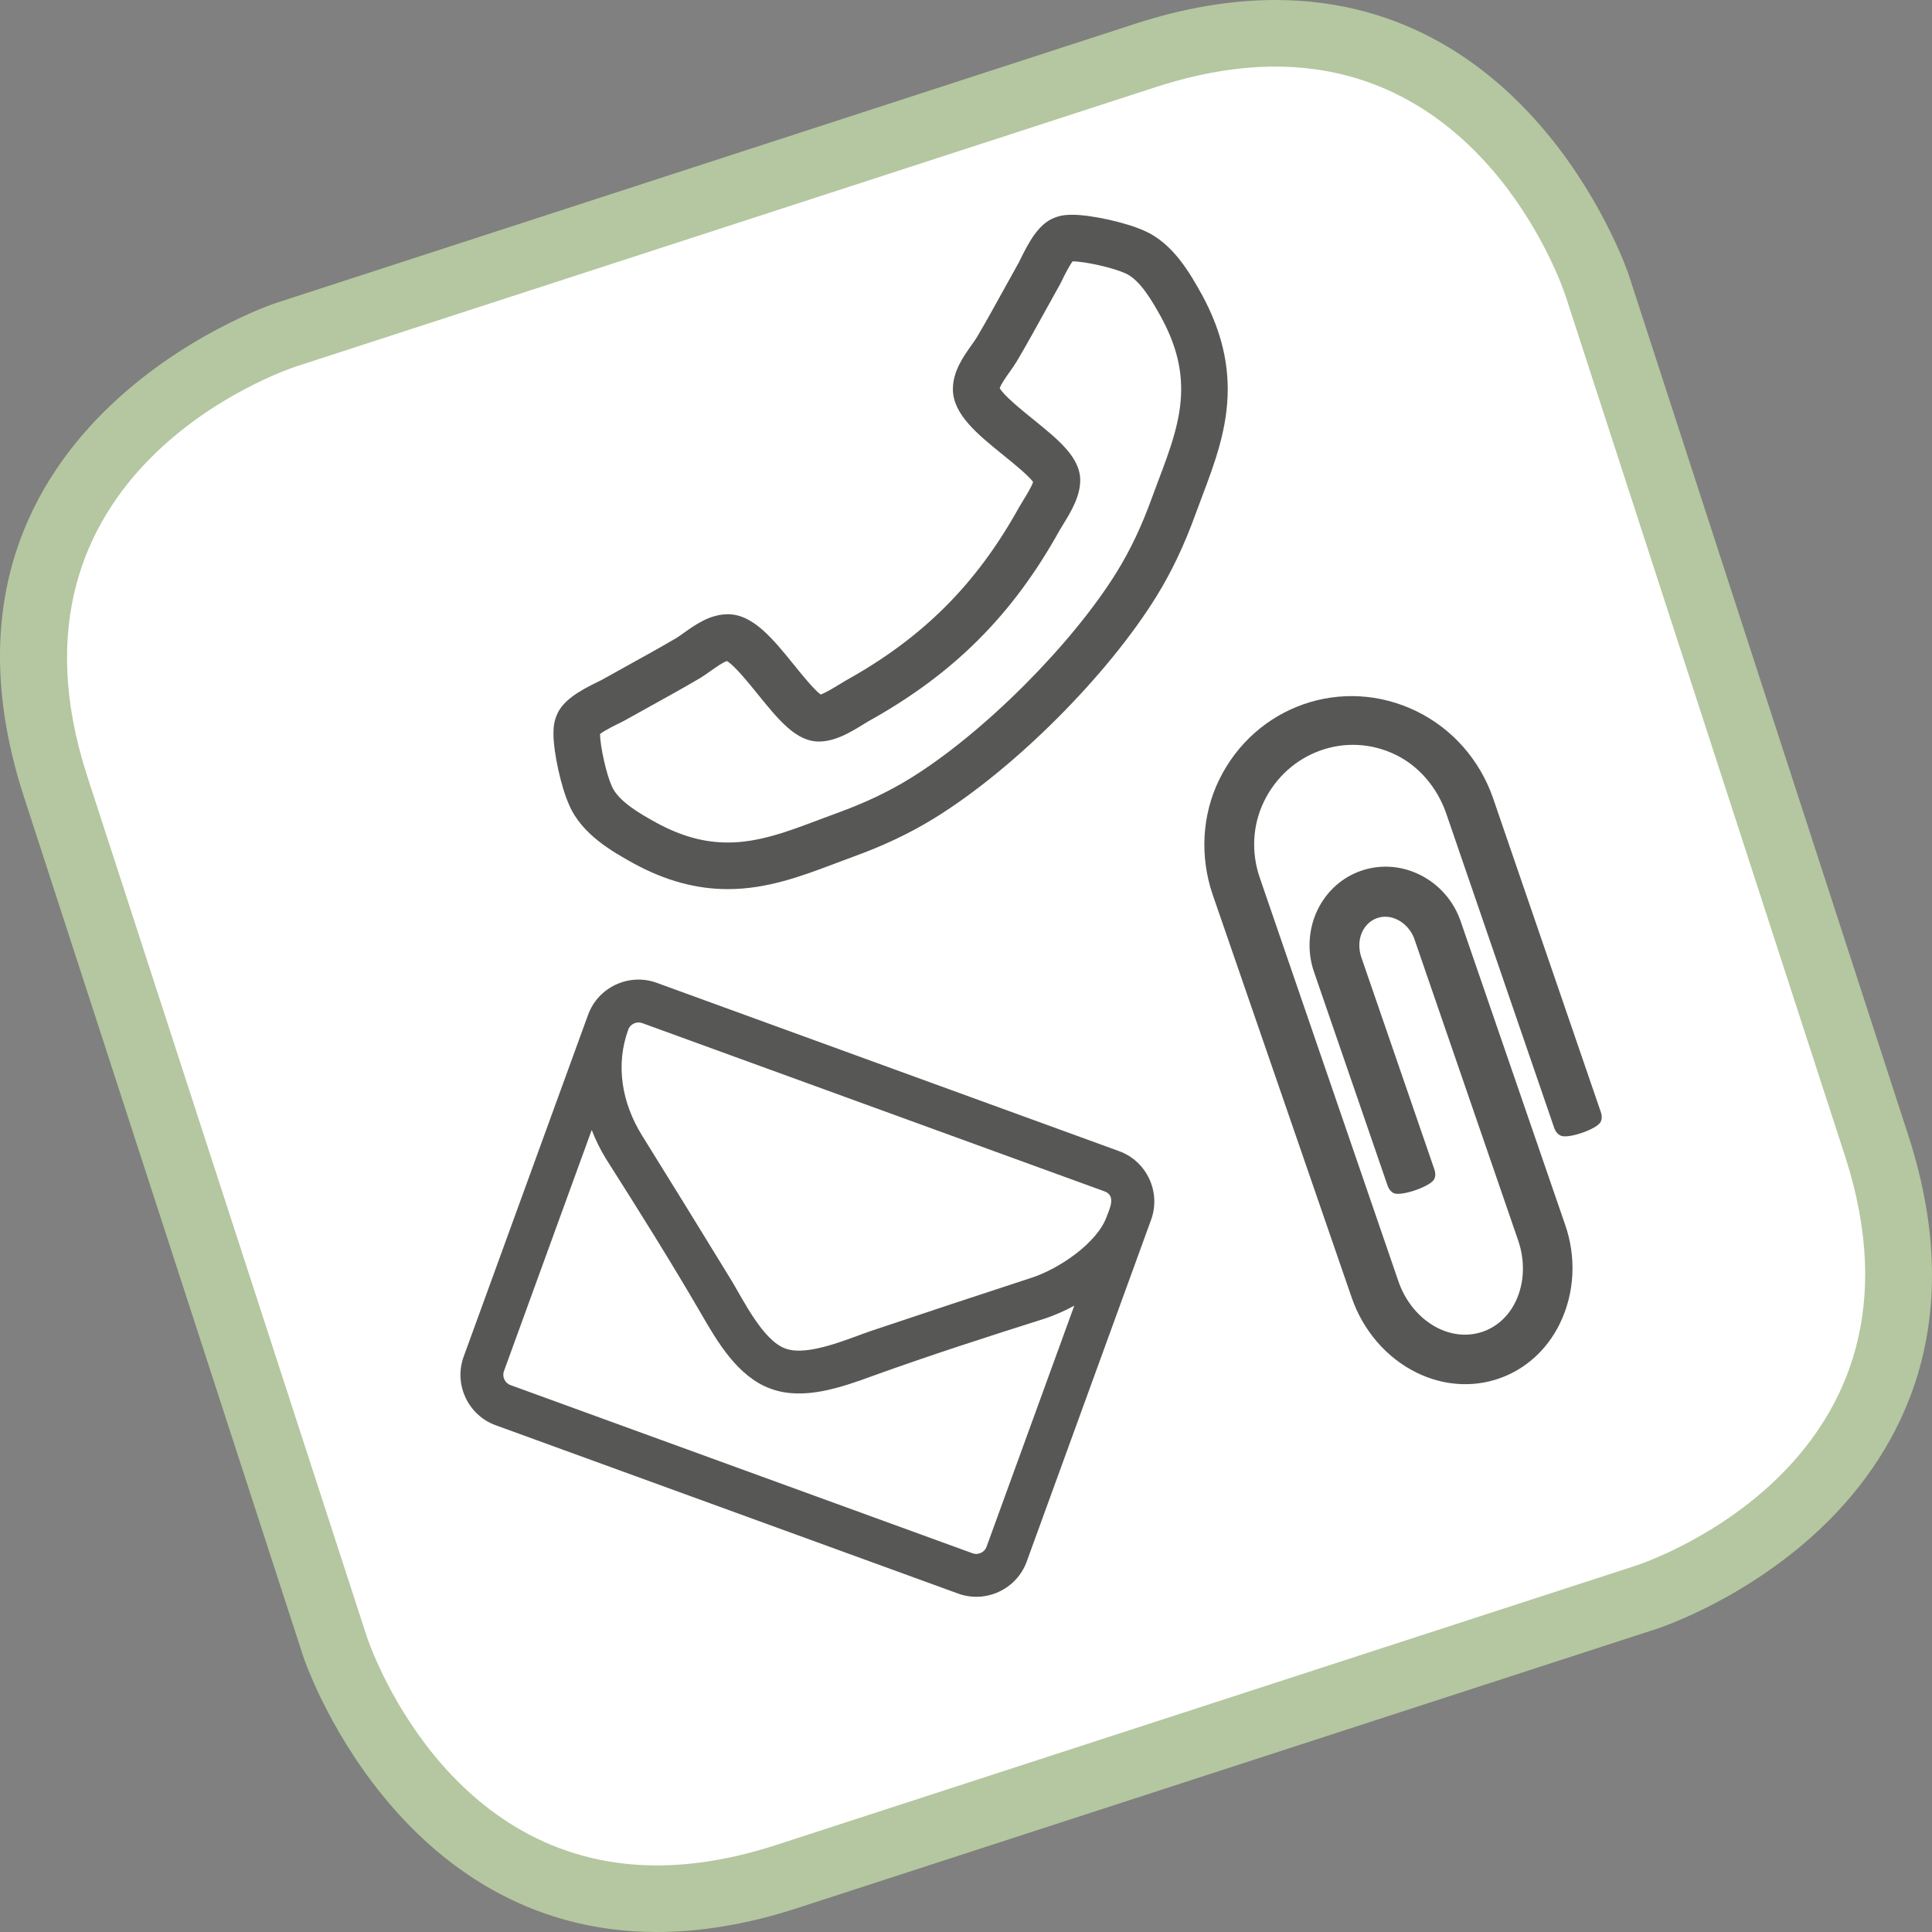
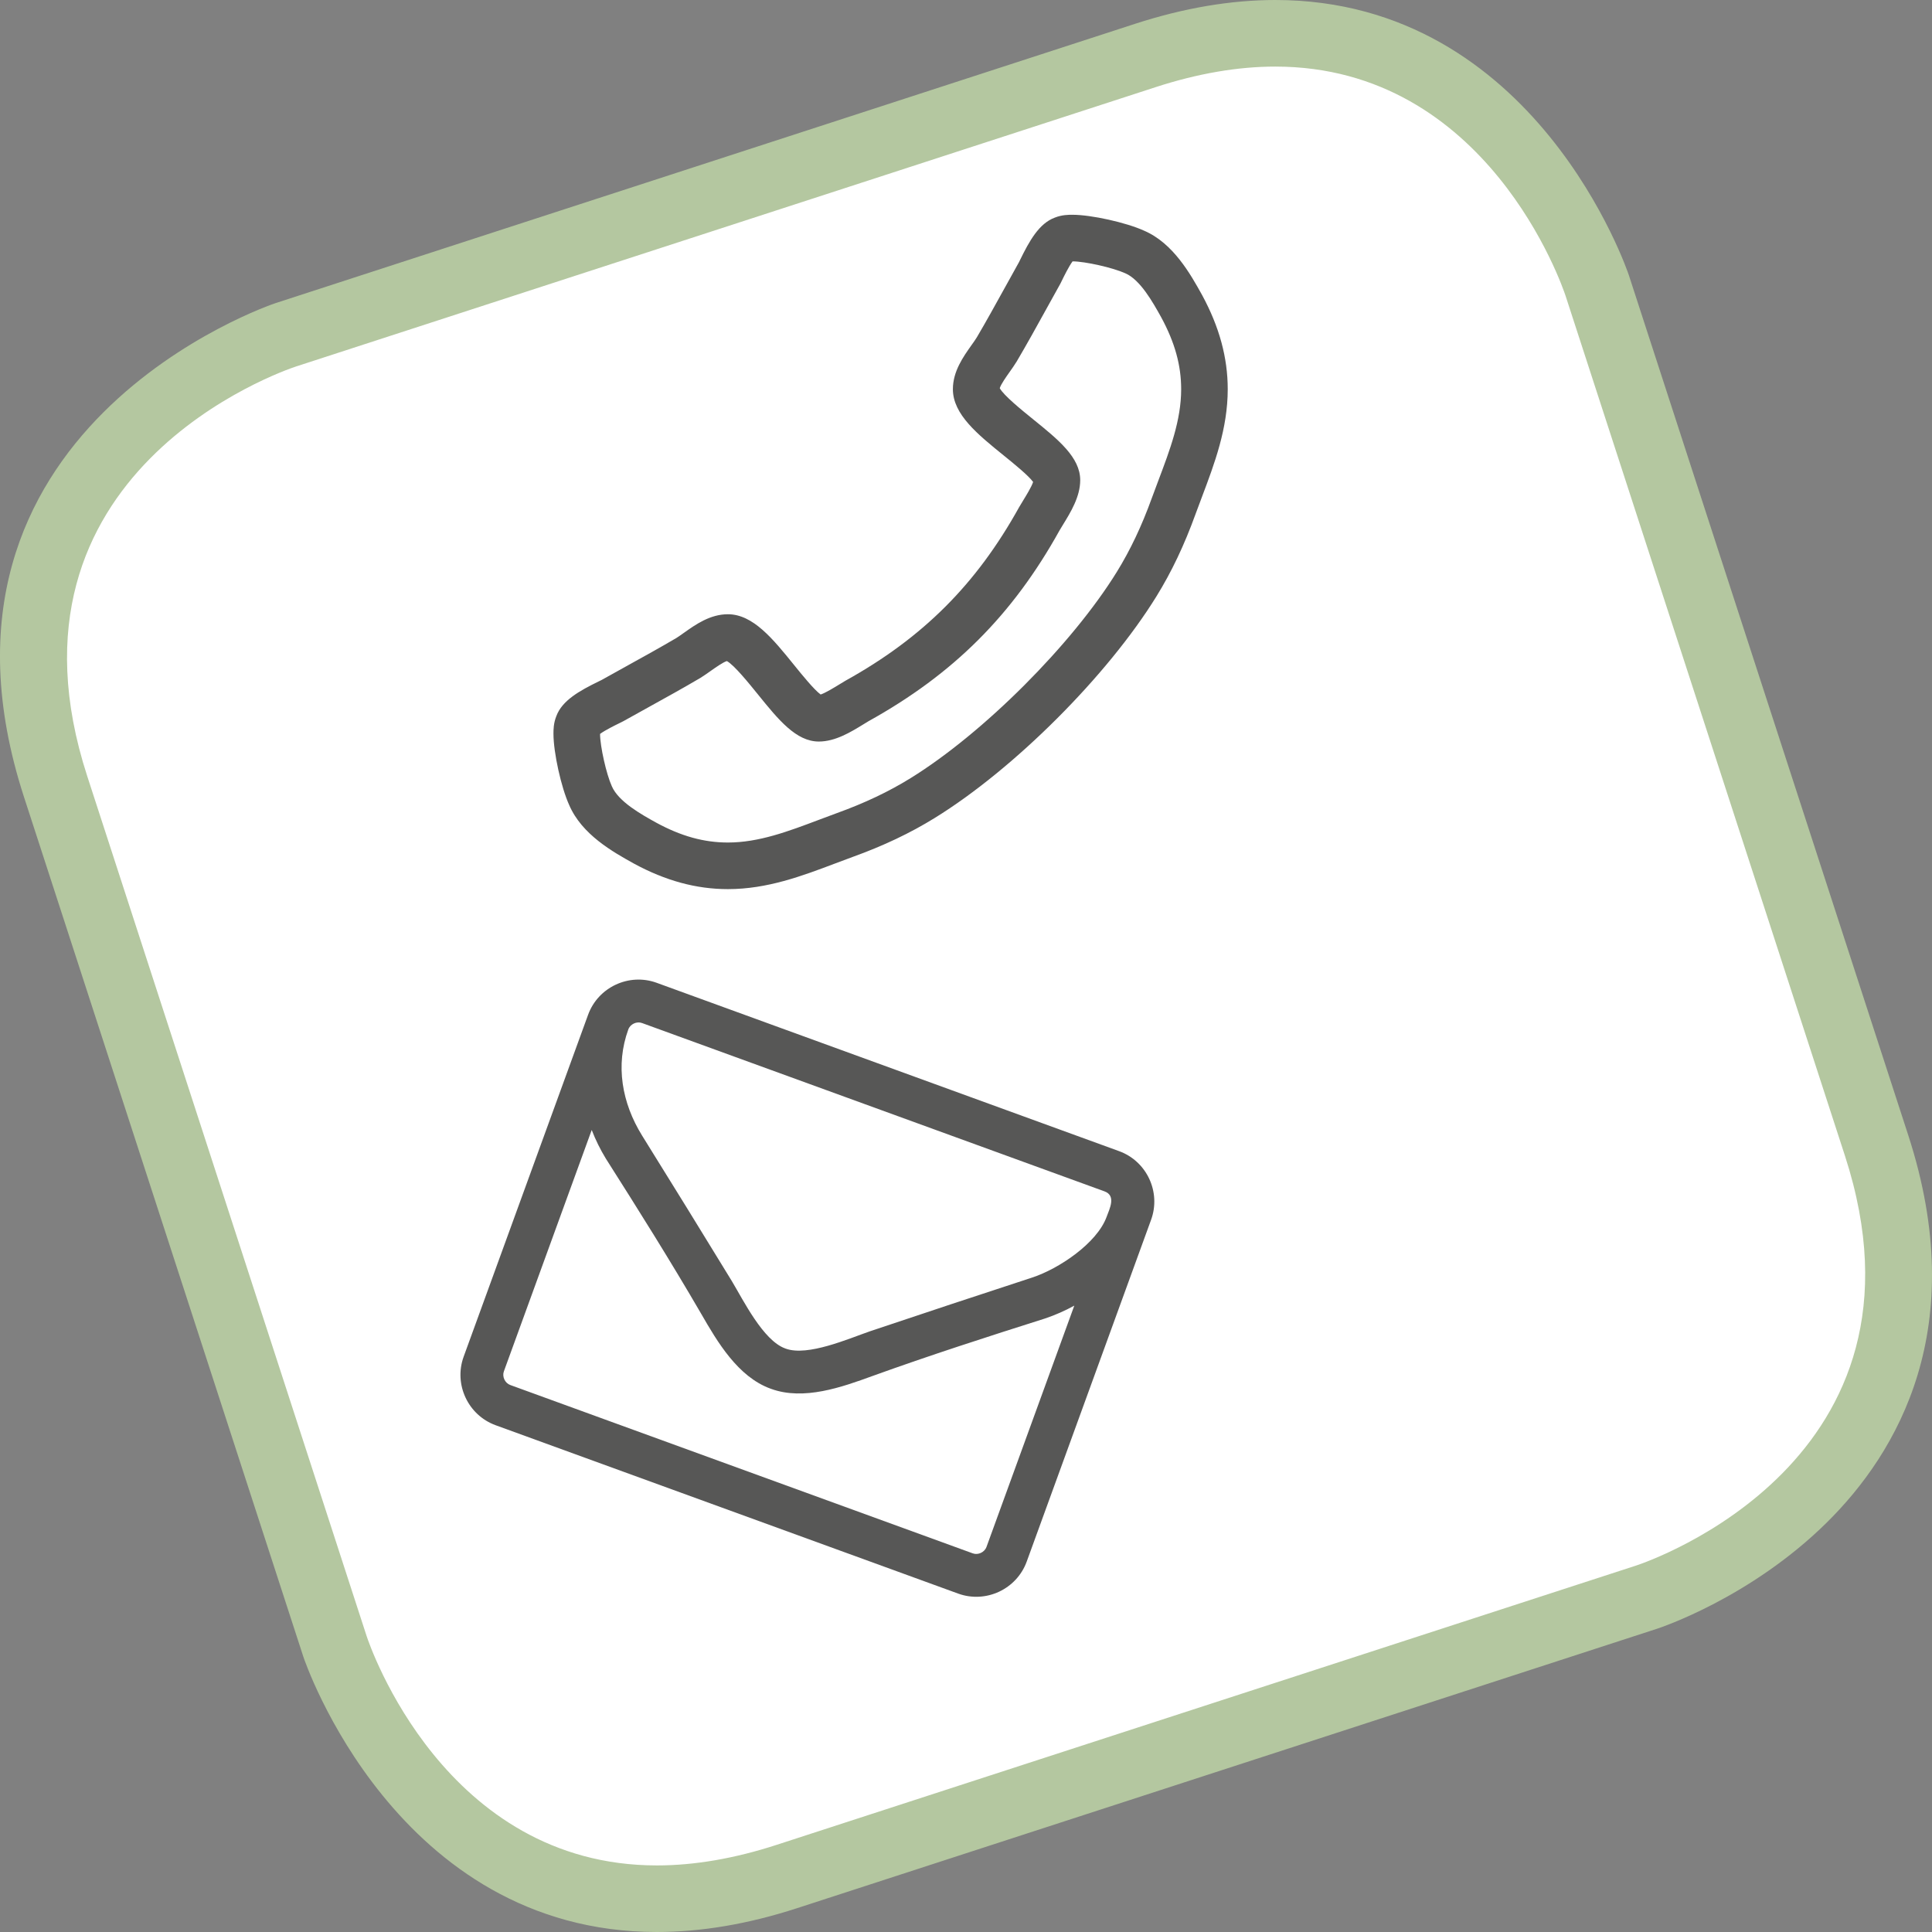
<svg xmlns="http://www.w3.org/2000/svg" version="1.1" id="Ebene_1" x="0px" y="0px" width="140px" height="140px" viewBox="0 0 140 140" enable-background="new 0 0 140 140" xml:space="preserve">
  <rect x="0" y="0" width="140" height="140" fill="#808080" stroke="none" />
  <g>
    <path fill="#FFFFFF" d="M20.708,24.262c0,0-24.706,8.028-16.679,32.735l20.243,62.307c0,0,8.027,24.708,32.732,16.679   l62.301-20.244c0,0,24.706-8.028,16.678-32.735l-20.243-62.307c0,0-8.027-24.707-32.733-16.679L20.708,24.262z" />
    <path fill="#B4C7A0" d="M47.601,140L47.601,140c-18.921,0-25.557-19.751-25.621-19.951L1.735,57.742   C-6.937,31.05,19.692,22.055,19.963,21.967l62.3-20.245C85.78,0.58,89.196,0,92.413,0c18.921,0,25.558,19.75,25.623,19.95   l20.242,62.308c4.528,13.935-0.726,22.971-5.929,28.097c-5.516,5.433-12.023,7.589-12.297,7.678L57.75,138.277   C54.233,139.42,50.818,140,47.601,140z M92.413,4.825c-2.71,0-5.623,0.5-8.659,1.486l-62.3,20.245   c-0.909,0.3-22.3,7.626-15.13,29.695l20.244,62.308c0.223,0.674,5.65,16.616,21.034,16.617c2.709,0,5.623-0.5,8.659-1.486   l62.301-20.245c0.91-0.299,22.3-7.625,15.129-29.695l-20.242-62.308C113.226,20.767,107.797,4.825,92.413,4.825z" />
    <path fill="#575756" d="M83.414,88.386c0.729-2.003-0.314-4.239-2.316-4.968L47.583,71.217c-2.003-0.728-4.238,0.314-4.968,2.319   l-9.016,24.772c-0.729,2.004,0.313,4.24,2.318,4.97l33.513,12.199c2.003,0.729,4.24-0.314,4.969-2.317L83.414,88.386z    M80.193,88.168c-0.704,1.936-3.492,3.783-5.393,4.406c-3.922,1.279-7.851,2.584-11.757,3.895c-1.563,0.54-4.511,1.838-6.104,1.259   l-0.023-0.007l-0.022-0.01c-1.594-0.579-3.017-3.47-3.868-4.888c-2.149-3.516-4.322-7.04-6.502-10.542   c-1.461-2.362-1.939-5.089-0.994-7.686c0.141-0.386,0.607-0.604,0.994-0.462l33.513,12.198   C80.901,86.647,80.399,87.599,80.193,88.168 M71.484,112.099c-0.141,0.387-0.608,0.604-0.994,0.463l-33.514-12.199   c-0.386-0.141-0.604-0.607-0.462-0.994l6.364-17.487c0.279,0.721,0.62,1.412,1.023,2.074c2.345,3.689,4.695,7.434,6.899,11.228   c1.184,2.056,2.665,4.579,5.032,5.442l0.023,0.007l0.022,0.009c2.368,0.862,5.124-0.121,7.353-0.934   c4.126-1.489,8.332-2.846,12.5-4.166c0.735-0.248,1.441-0.558,2.118-0.931L71.484,112.099z" />
-     <path fill="#575756" d="M113.034,95.908c1.087-2.231,1.201-4.841,0.371-7.19l-7.54-21.901c-0.495-1.496-1.578-2.745-2.997-3.438   c-2.786-1.358-6.028-0.242-7.388,2.544c-0.679,1.394-0.775,3.071-0.245,4.553l5.321,15.456c0.078,0.226,0.231,0.426,0.434,0.525   c0.532,0.259,2.681-0.48,2.94-1.012c0.099-0.204,0.097-0.455,0.019-0.681L98.627,69.31c-0.183-0.592-0.176-1.247,0.095-1.804   c0.482-0.988,1.563-1.34,2.526-0.87c0.557,0.271,1.003,0.772,1.223,1.35l7.541,21.9c0.493,1.433,0.484,3.059-0.196,4.454   c-1.049,2.152-3.424,2.971-5.578,1.919c-1.368-0.666-2.403-1.955-2.896-3.388L91.285,63.594c-0.624-1.81-0.529-3.802,0.311-5.524   c1.742-3.573,5.95-5.127,9.548-3.372c1.722,0.841,2.999,2.404,3.633,4.188l7.854,22.868c0.079,0.226,0.231,0.426,0.459,0.537   c0.531,0.26,2.643-0.467,2.902-0.999c0.099-0.203,0.097-0.455,0.019-0.681l-7.839-22.832c-0.96-2.725-2.936-4.975-5.52-6.236   c-5.372-2.62-11.691-0.402-14.311,4.969c-1.248,2.56-1.395,5.562-0.485,8.262l10.096,29.264c0.805,2.337,2.488,4.35,4.718,5.438   C106.621,101.405,111.106,99.86,113.034,95.908" />
    <path fill="#575756" d="M52.746,64.429c-2.29,0-4.518-0.606-6.814-1.853c-1.507-0.837-3.766-2.092-4.688-4.244   c-0.578-1.271-1.138-3.793-1.138-5.156c0-0.288,0-0.762,0.208-1.283c0.422-1.142,1.692-1.842,3.07-2.516l0.208-0.102   c0.546-0.309,1.167-0.652,1.788-0.994c1.221-0.675,2.442-1.349,3.635-2.051c0.151-0.094,0.341-0.23,0.539-0.37   c0.847-0.602,1.902-1.35,3.192-1.35c1.821,0,3.269,1.79,4.801,3.685c0.555,0.686,1.452,1.794,1.921,2.131   c0.351-0.116,0.996-0.512,1.329-0.716c0.164-0.102,0.321-0.197,0.466-0.282c5.616-3.116,9.488-6.989,12.586-12.575   c0.104-0.177,0.2-0.333,0.3-0.498c0.203-0.331,0.597-0.97,0.715-1.331c-0.339-0.47-1.445-1.365-2.13-1.919   c-1.894-1.533-3.684-2.98-3.684-4.803c0-1.289,0.747-2.343,1.347-3.19c0.142-0.199,0.278-0.389,0.389-0.57   c0.69-1.171,1.367-2.398,2.044-3.624c0.339-0.615,0.68-1.23,1.021-1.841l0.064-0.135c0.675-1.378,1.375-2.649,2.518-3.072   c0.52-0.207,0.995-0.207,1.282-0.207c1.363,0,3.885,0.56,5.188,1.152c2.117,0.906,3.372,3.165,4.202,4.659   c1.255,2.313,1.861,4.542,1.861,6.829c0,2.859-0.953,5.38-1.873,7.818c-0.154,0.409-0.309,0.817-0.458,1.226   c-0.806,2.231-1.732,4.184-2.831,5.962c-3.551,5.75-10.305,12.503-16.057,16.056c-1.777,1.1-3.729,2.027-5.967,2.834   c-0.406,0.148-0.817,0.303-1.229,0.459C58.12,63.478,55.601,64.429,52.746,64.429z M43.483,53.183   c0.002,0.9,0.454,2.913,0.851,3.787c0.481,1.124,2.131,2.04,3.224,2.646c1.799,0.977,3.452,1.436,5.189,1.436   c2.238,0,4.364-0.803,6.615-1.653c0.424-0.16,0.847-0.32,1.271-0.474c2.02-0.729,3.765-1.556,5.342-2.532   c5.273-3.257,11.704-9.688,14.959-14.958c0.975-1.579,1.802-3.325,2.53-5.339c0.155-0.426,0.314-0.847,0.473-1.268   c0.851-2.253,1.655-4.381,1.655-6.625c0-1.734-0.459-3.388-1.443-5.204c-0.599-1.077-1.516-2.728-2.605-3.195   c-0.905-0.411-2.919-0.862-3.82-0.864c-0.265,0.349-0.638,1.111-0.771,1.385l-0.115,0.233c-0.377,0.675-0.712,1.284-1.049,1.892   c-0.692,1.254-1.386,2.509-2.108,3.734c-0.163,0.266-0.341,0.519-0.526,0.781c-0.224,0.315-0.622,0.877-0.709,1.165   c0.289,0.529,1.609,1.599,2.414,2.25c1.833,1.482,3.417,2.763,3.417,4.415c0,1.198-0.692,2.324-1.249,3.229   c-0.086,0.141-0.169,0.276-0.242,0.4c-3.405,6.138-7.683,10.416-13.852,13.839c-0.092,0.055-0.227,0.138-0.369,0.225   c-0.905,0.556-2.03,1.247-3.228,1.247c-1.651,0-2.932-1.583-4.415-3.416c-0.652-0.806-1.721-2.128-2.25-2.416   c-0.283,0.086-0.848,0.487-1.165,0.711c-0.261,0.185-0.513,0.361-0.749,0.508c-1.249,0.736-2.498,1.426-3.746,2.116   c-0.615,0.339-1.228,0.678-1.838,1.021l-0.306,0.154C44.593,52.546,43.832,52.919,43.483,53.183z" />
  </g>
</svg>